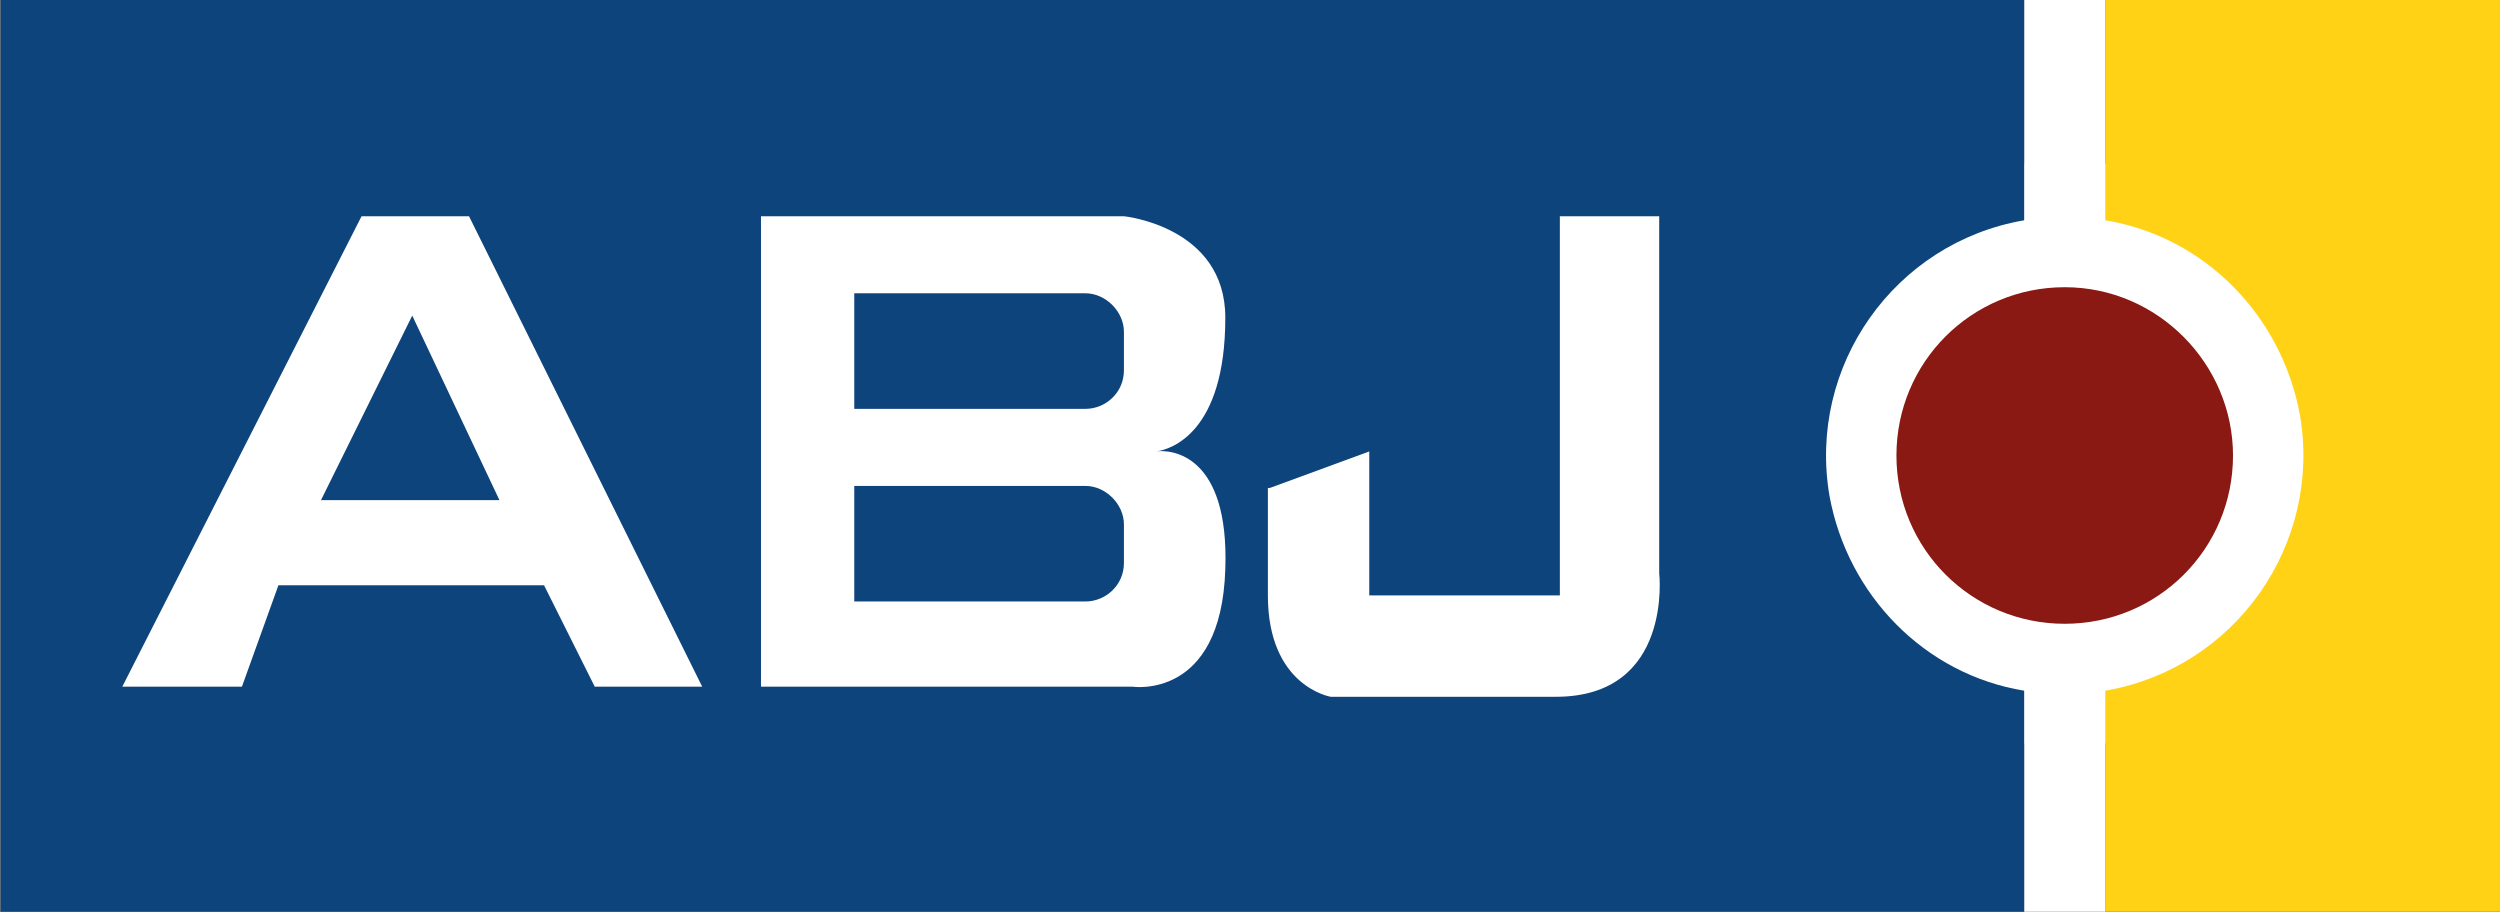
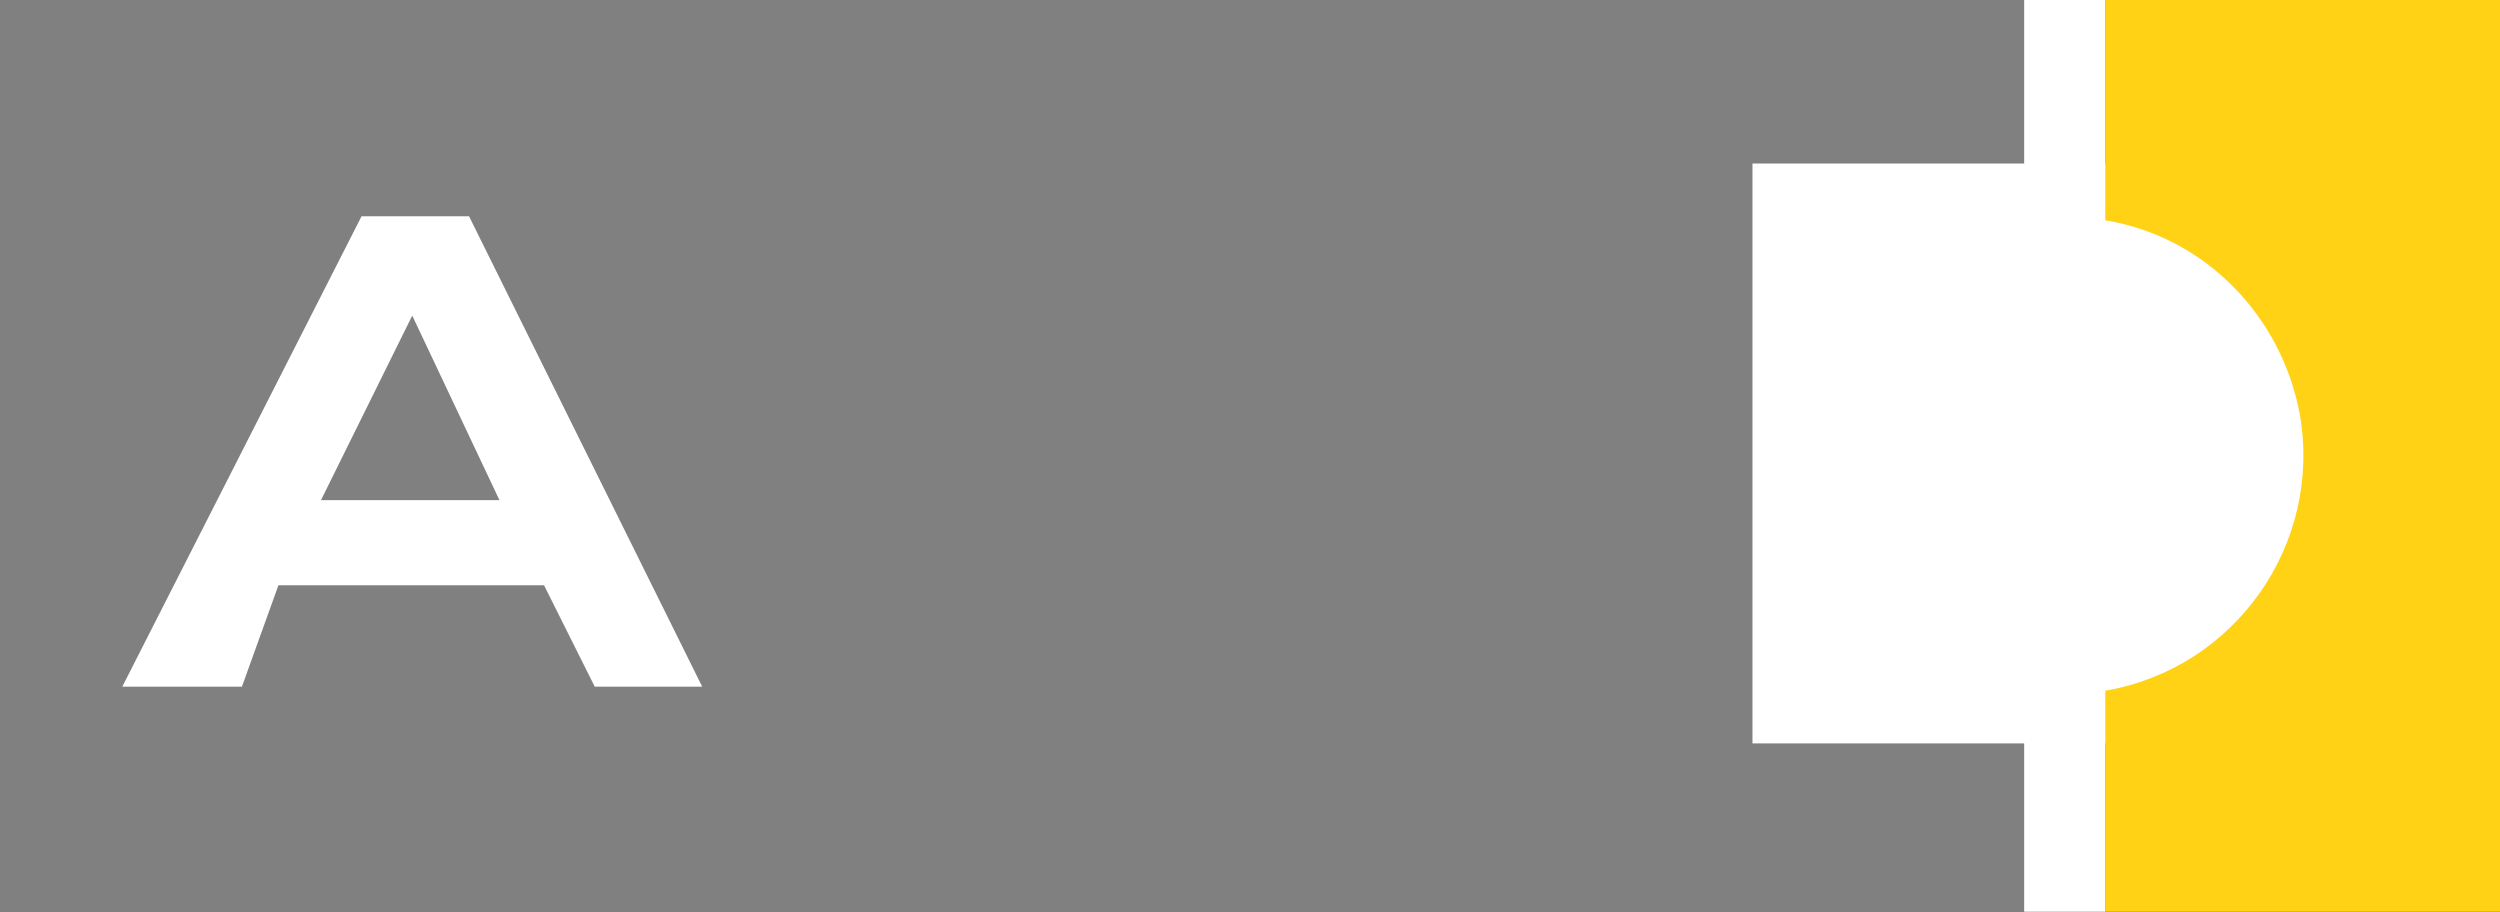
<svg xmlns="http://www.w3.org/2000/svg" id="Layer_1" x="0px" y="0px" viewBox="0 0 123.3 45" style="enable-background:new 0 0 123.3 45;" xml:space="preserve">
  <rect x="0" y="0" width="123.3" height="45" fill="#808080" stroke="none" />
  <style type="text/css">
	.st0{fill:#FFFFFF;}
	.st1{fill:#891912;}
	.st2{fill:#0E447C;}
	.st3{fill:#FFD216;}
</style>
  <g id="LOGO" transform="translate(-195.368 -282.435)">
    <rect id="Rectangle_20" x="295.2" y="282.4" class="st0" width="4" height="45" />
    <rect id="Rectangle_21" x="281.8" y="290.5" class="st0" width="30.2" height="28.6" />
-     <path id="Path_1" class="st1" d="M297.2,296.6c-4.6,0-8.3,3.7-8.3,8.3c0,4.6,3.7,8.3,8.3,8.3c4.6,0,8.3-3.7,8.3-8.3c0,0,0,0,0,0   C305.5,300.4,301.8,296.6,297.2,296.6" />
-     <path id="Path_2" class="st2" d="M295.2,282.4v10.9c-6.4,1.1-10.7,7.2-9.6,13.6c0.9,4.9,4.7,8.8,9.6,9.6v10.9h-99.8v-45H295.2z" />
    <path id="Path_3" class="st3" d="M318.7,282.4v45h-19.5v-10.9c6.4-1.1,10.7-7.2,9.6-13.6c-0.9-4.9-4.7-8.8-9.6-9.6v-10.9H318.7z" />
    <path id="Path_4" class="st0" d="M218.5,293.1h-5.3l-11.8,23.2h5.9l1.8-5h13.1l2.5,5h5.3L218.5,293.1z M211.2,307.1l4.5-9.1   l4.3,9.1H211.2z" />
-     <path id="Path_5" class="st0" d="M252.4,304.7c0.7-0.1,3.4-0.9,3.4-6.6c0-4.5-5-5-5-5h-17.9v23.2h18.3c0,0,4.4,0.7,4.6-5.8   C256,304.8,253.1,304.6,252.4,304.7 M250.8,310.2c0,1.1-0.9,1.9-1.9,1.9l0,0h-11.4v-5.7h11.4c1,0,1.9,0.9,1.9,1.9l0,0V310.2z    M250.8,300.7c0,1.1-0.9,1.9-1.9,1.9l0,0h-11.4v-5.7h11.4c1,0,1.9,0.9,1.9,1.9l0,0V300.7z" />
-     <path id="Path_6" class="st0" d="M258,306.5l4.9-1.8v7.1h9.4v-18.7h4.9v17.6c0,0,0.7,6.1-5.1,6.1h-11.1c0,0-3.1-0.5-3.1-5V306.5z" />
  </g>
</svg>